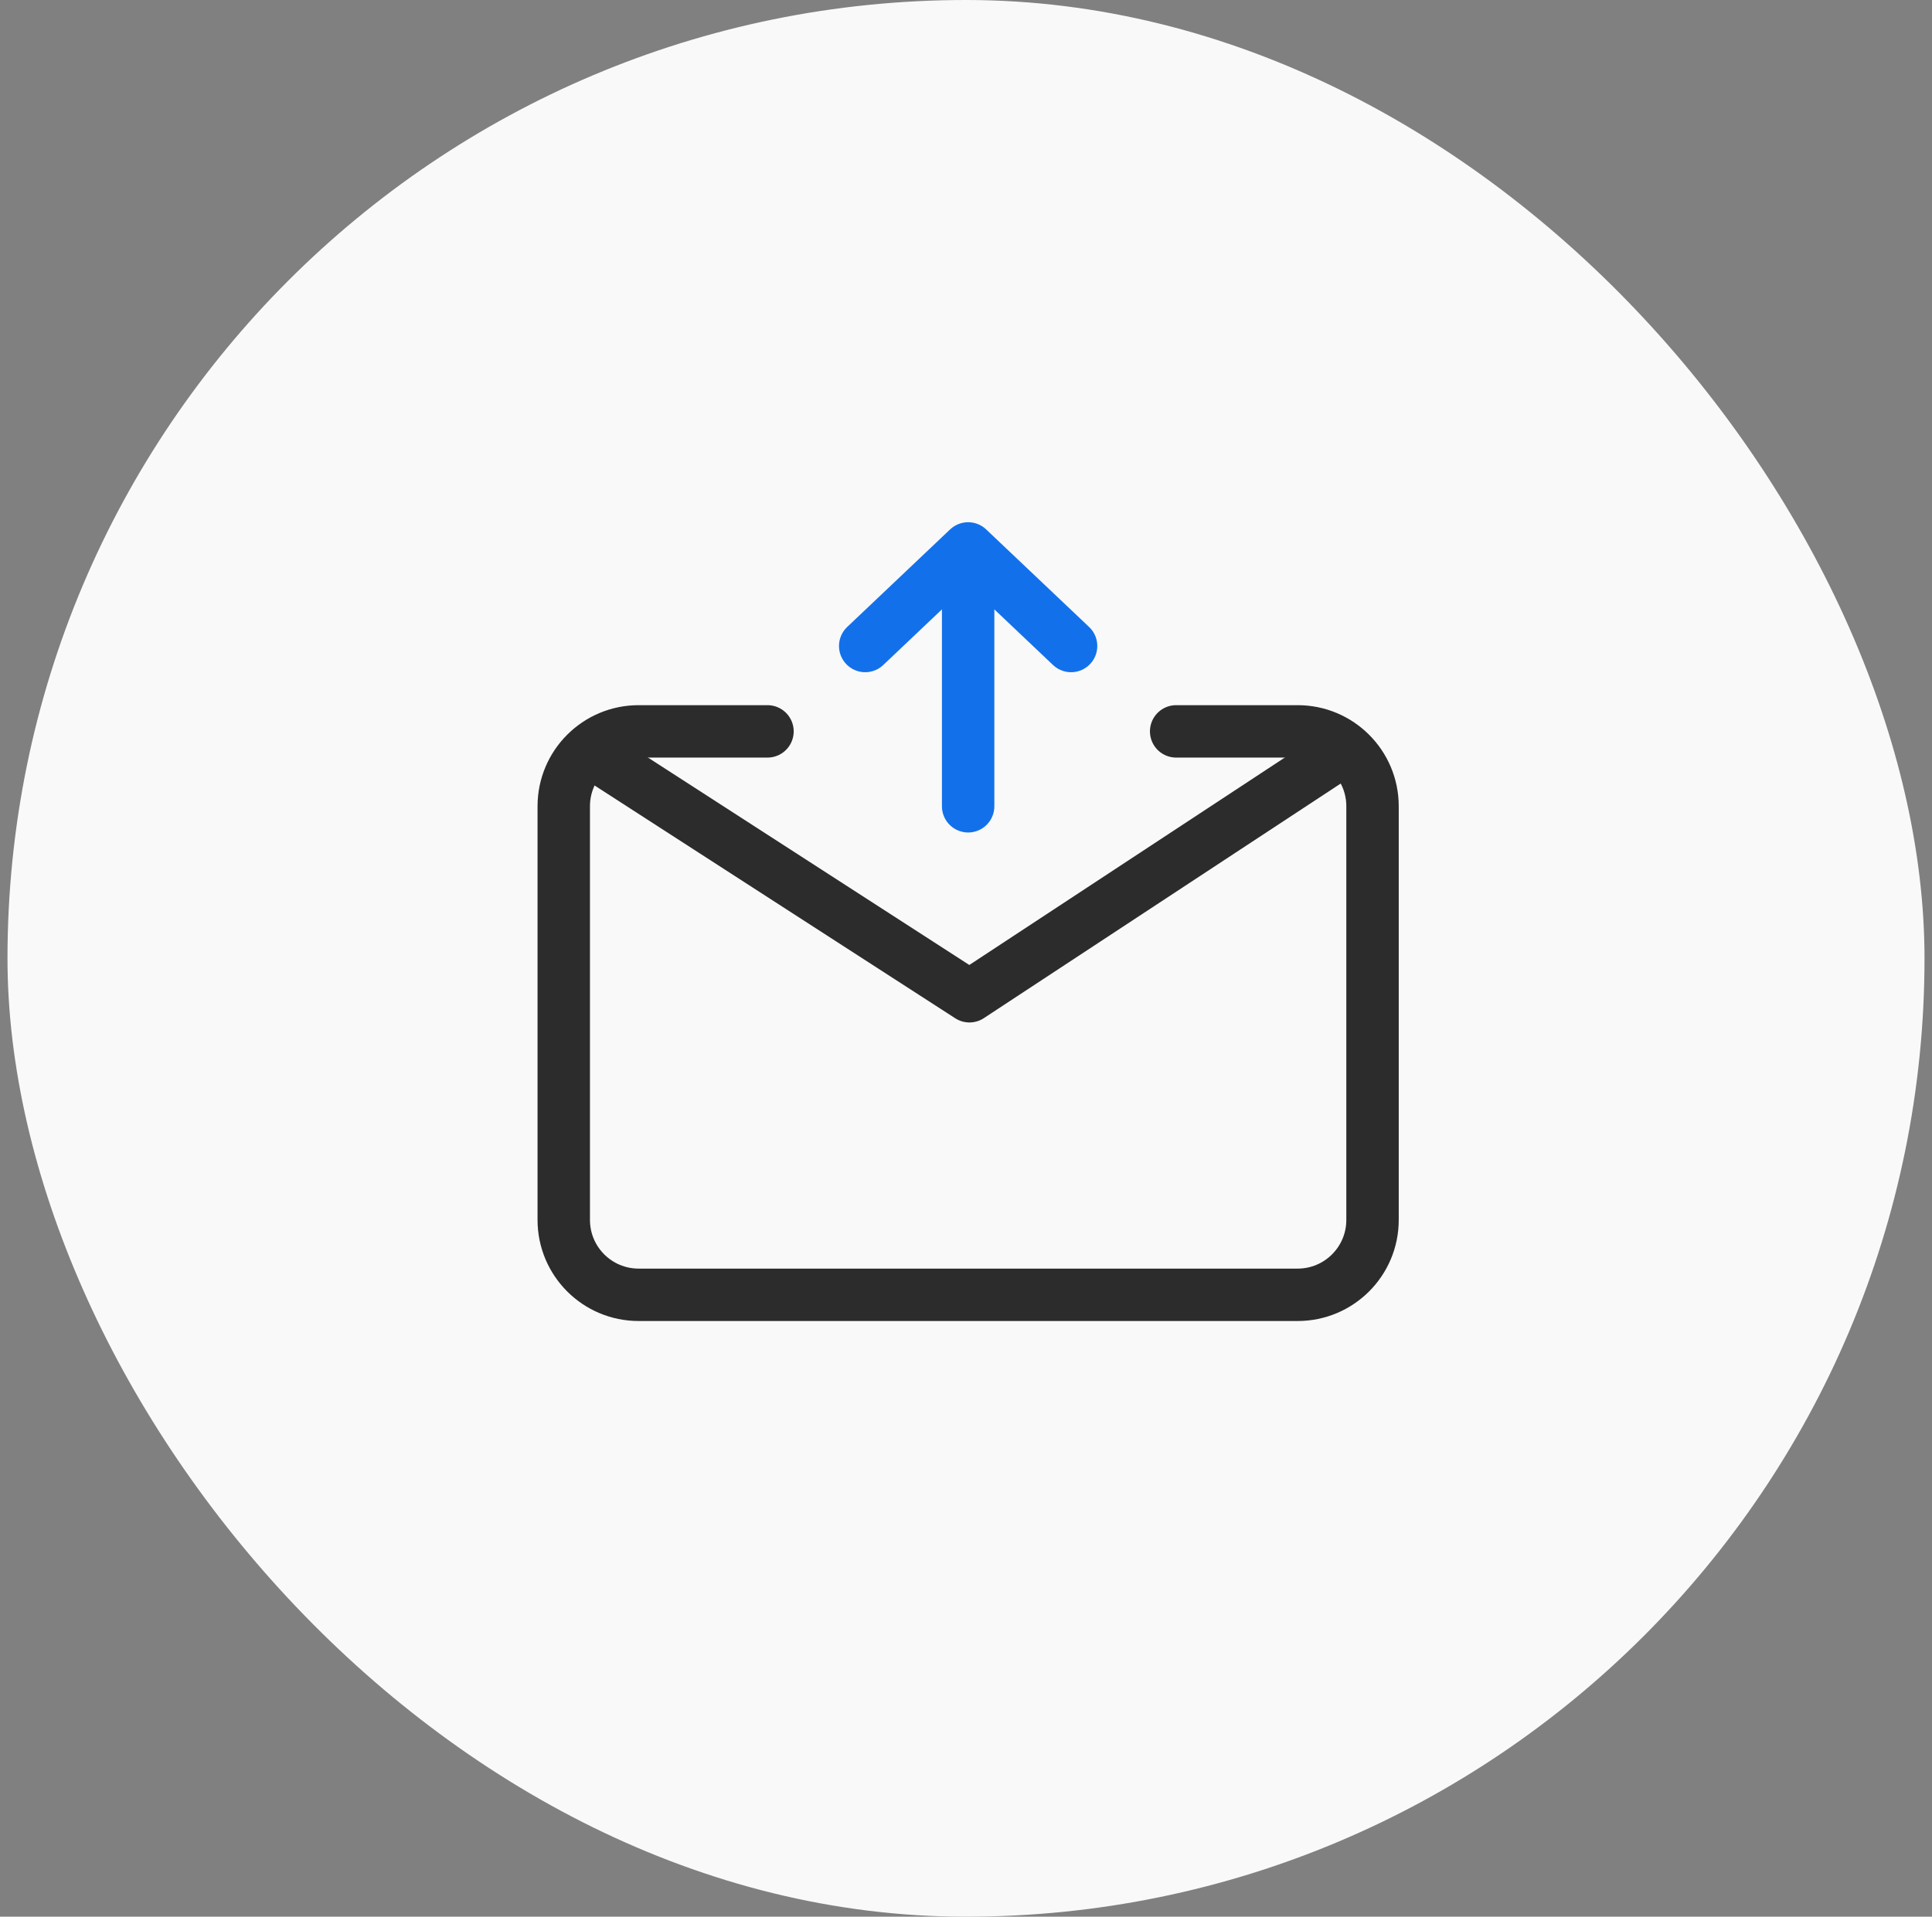
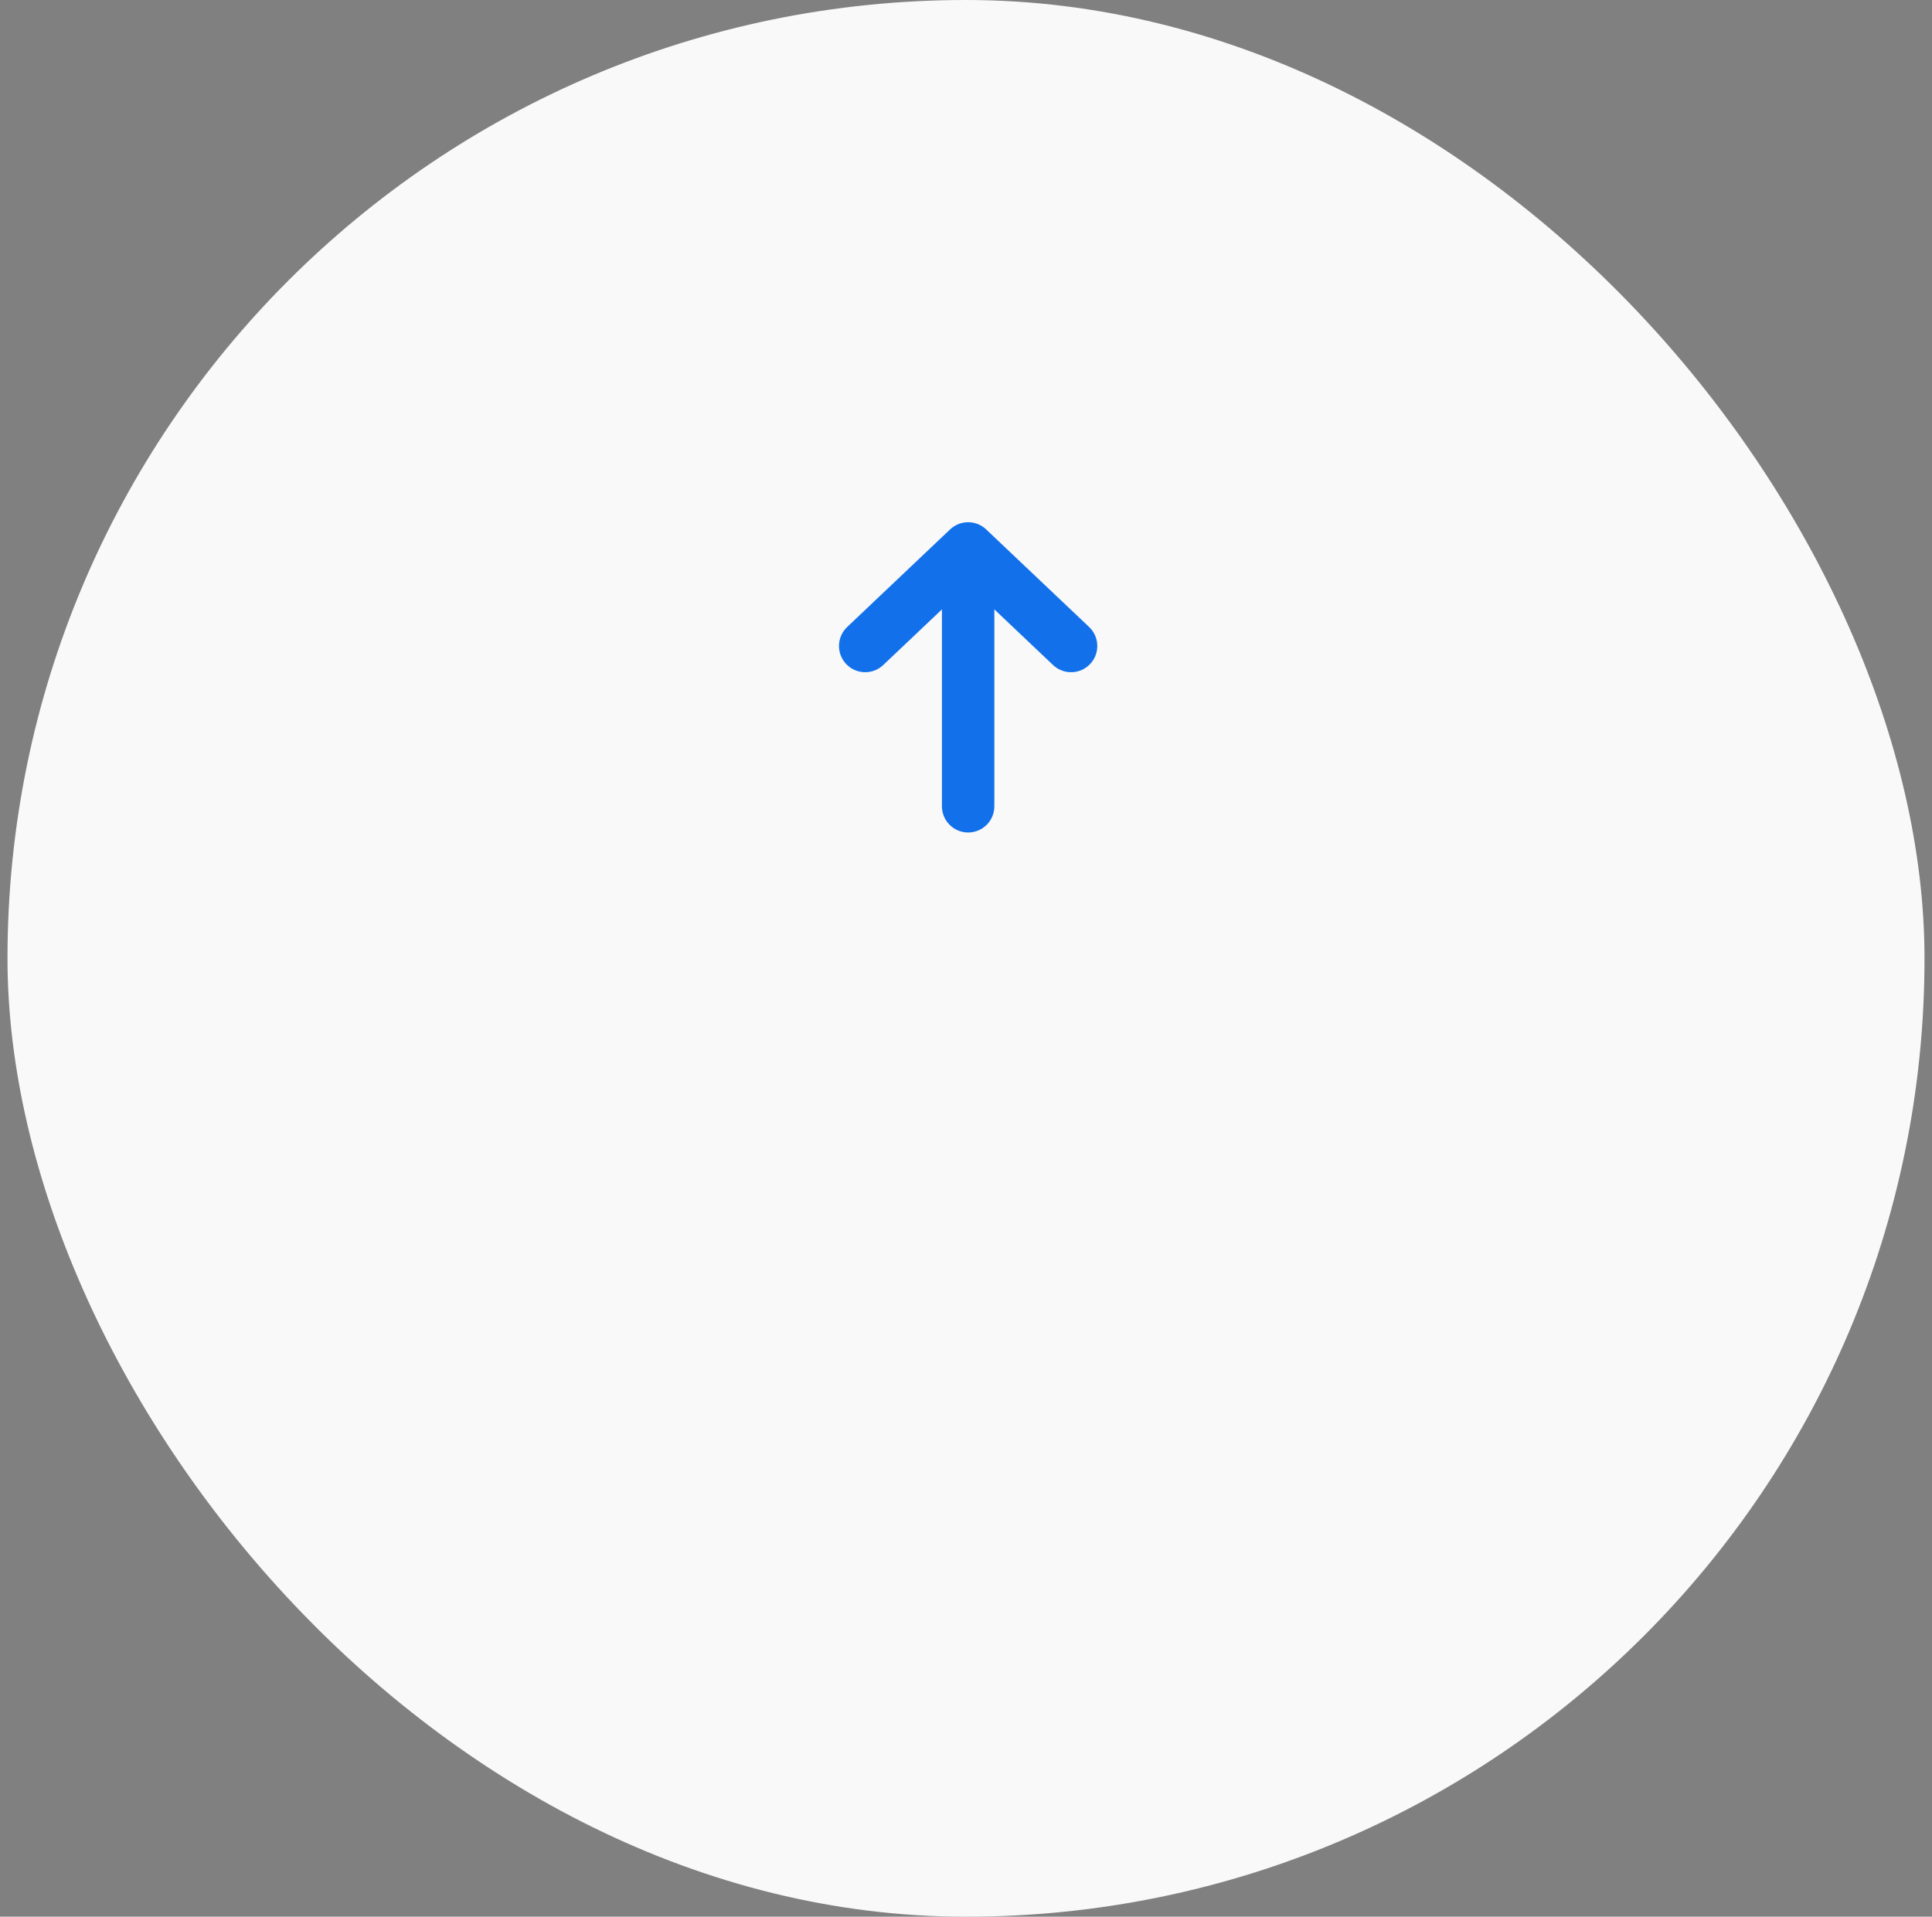
<svg xmlns="http://www.w3.org/2000/svg" width="129" height="128" viewBox="0 0 129 128" fill="none">
  <rect x="0" y="0" width="129" height="128" fill="#808080" stroke="none" />
  <rect x="0.5" width="128" height="128" rx="64" fill="#F9F9F9" />
-   <path d="M51.245 48.842H42.642C39.88 48.842 37.642 51.08 37.642 53.842V81.469C37.642 84.23 39.88 86.469 42.642 86.469H86.644C89.405 86.469 91.644 84.23 91.644 81.469V53.842C91.644 51.08 89.405 48.842 86.644 48.842H78.532" stroke="#2C2C2C" stroke-width="3.5" stroke-linecap="round" stroke-linejoin="round" />
-   <path d="M39.463 50.219L64.73 66.531L89.537 50.219" stroke="#2C2C2C" stroke-width="3.5" stroke-linecap="round" stroke-linejoin="round" />
  <path d="M57.77 43.141L64.643 36.625M64.643 36.625L71.516 43.141M64.643 36.625V53.844" stroke="#1271EA" stroke-width="3.5" stroke-linecap="round" stroke-linejoin="round" />
</svg>